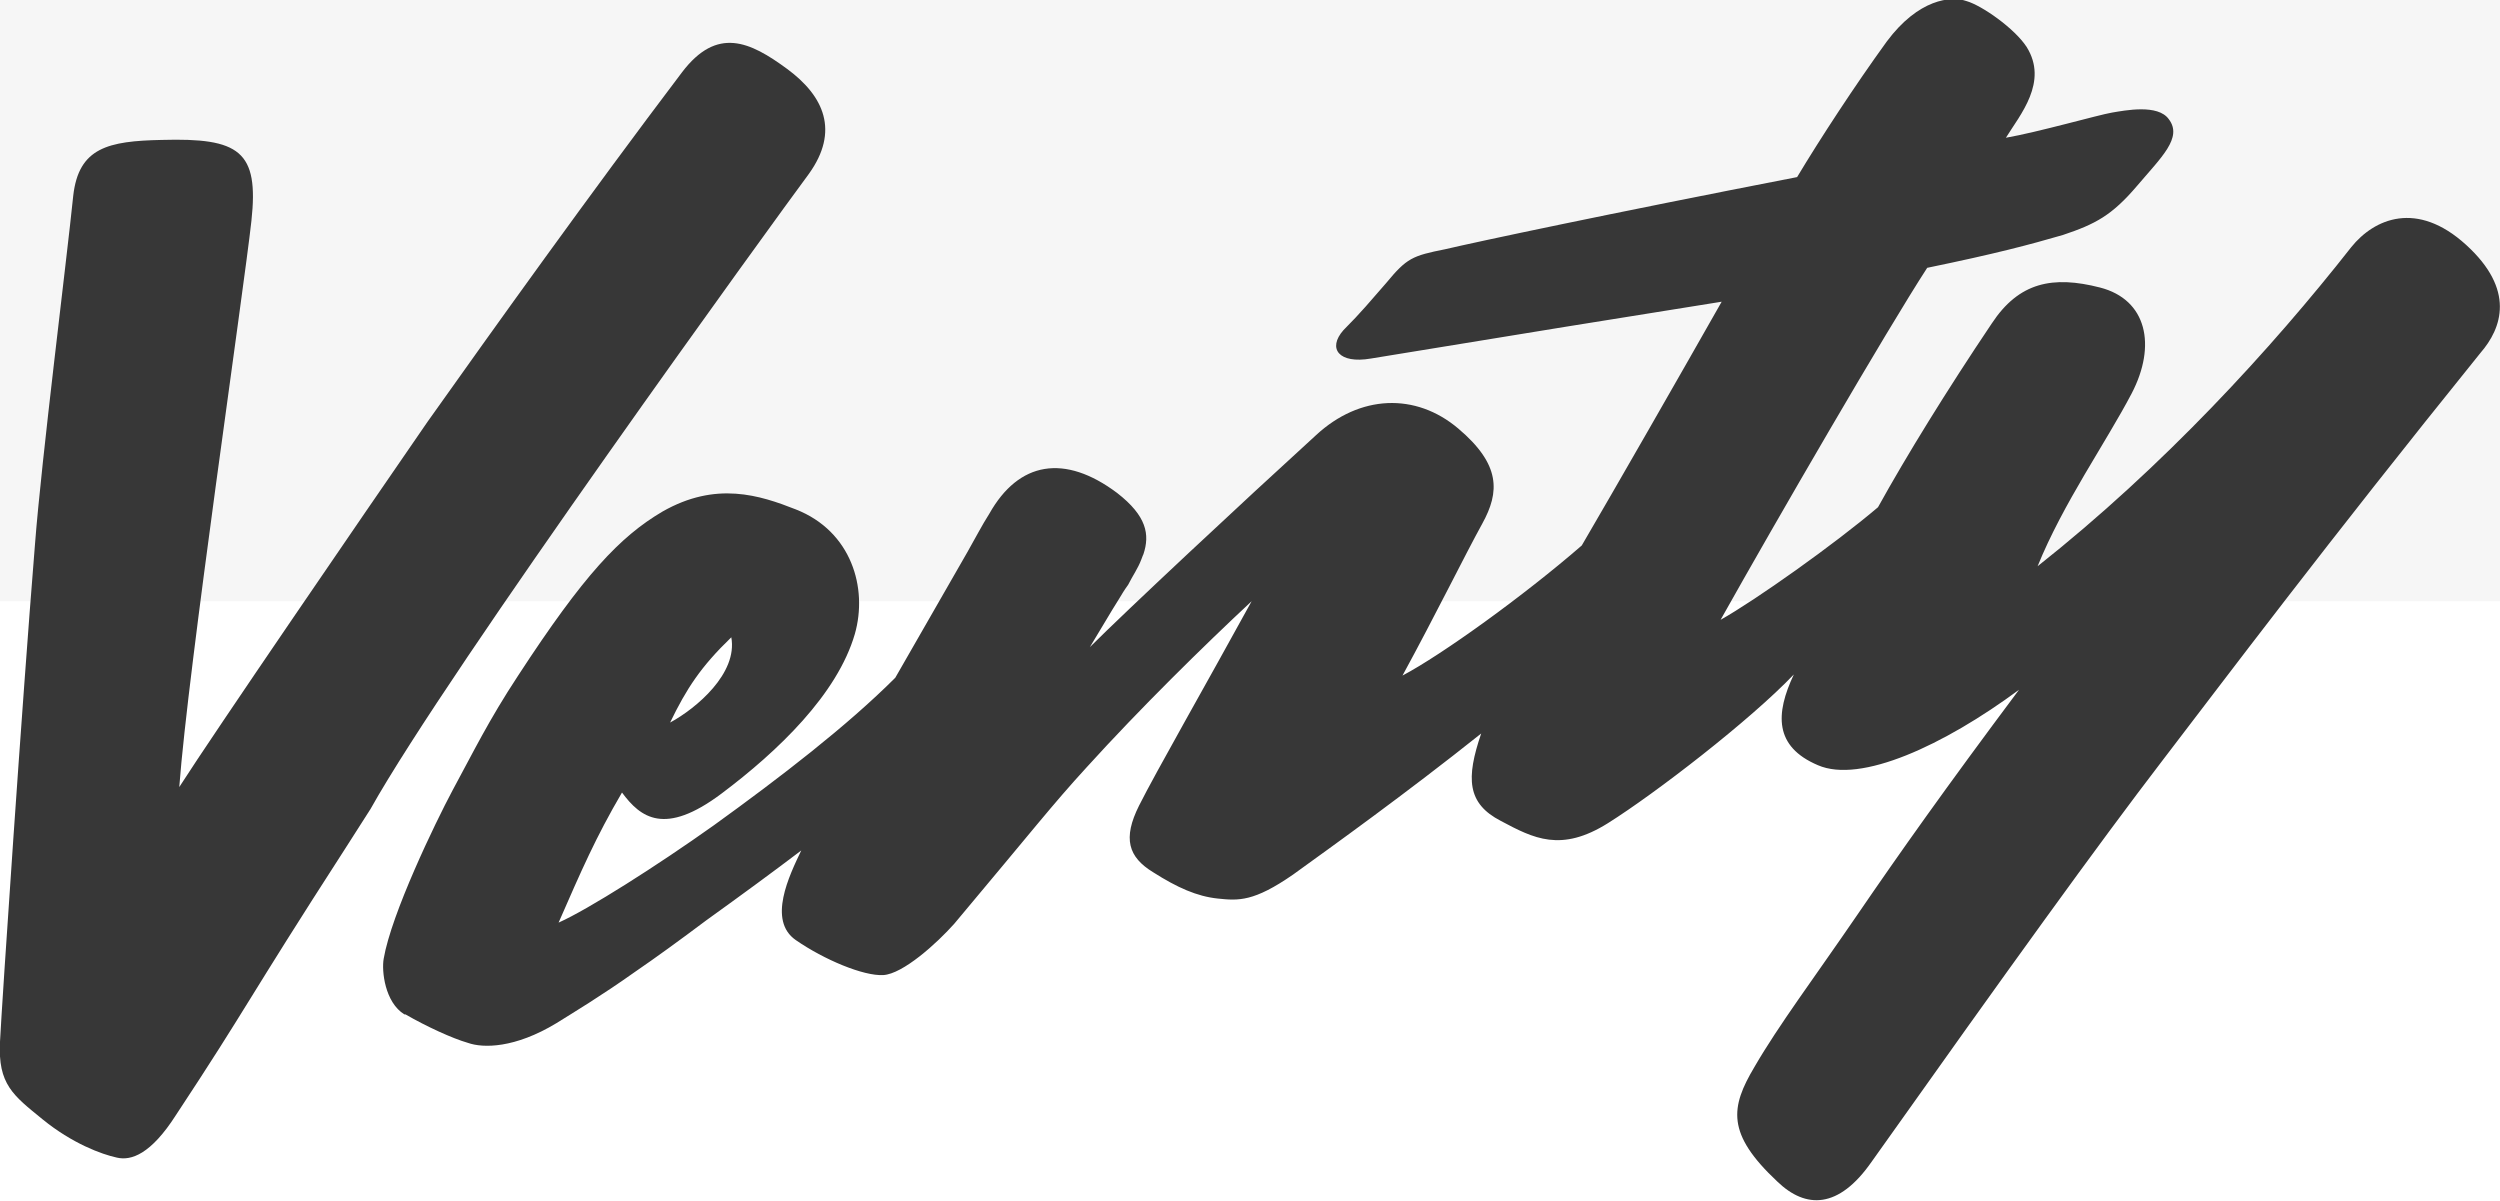
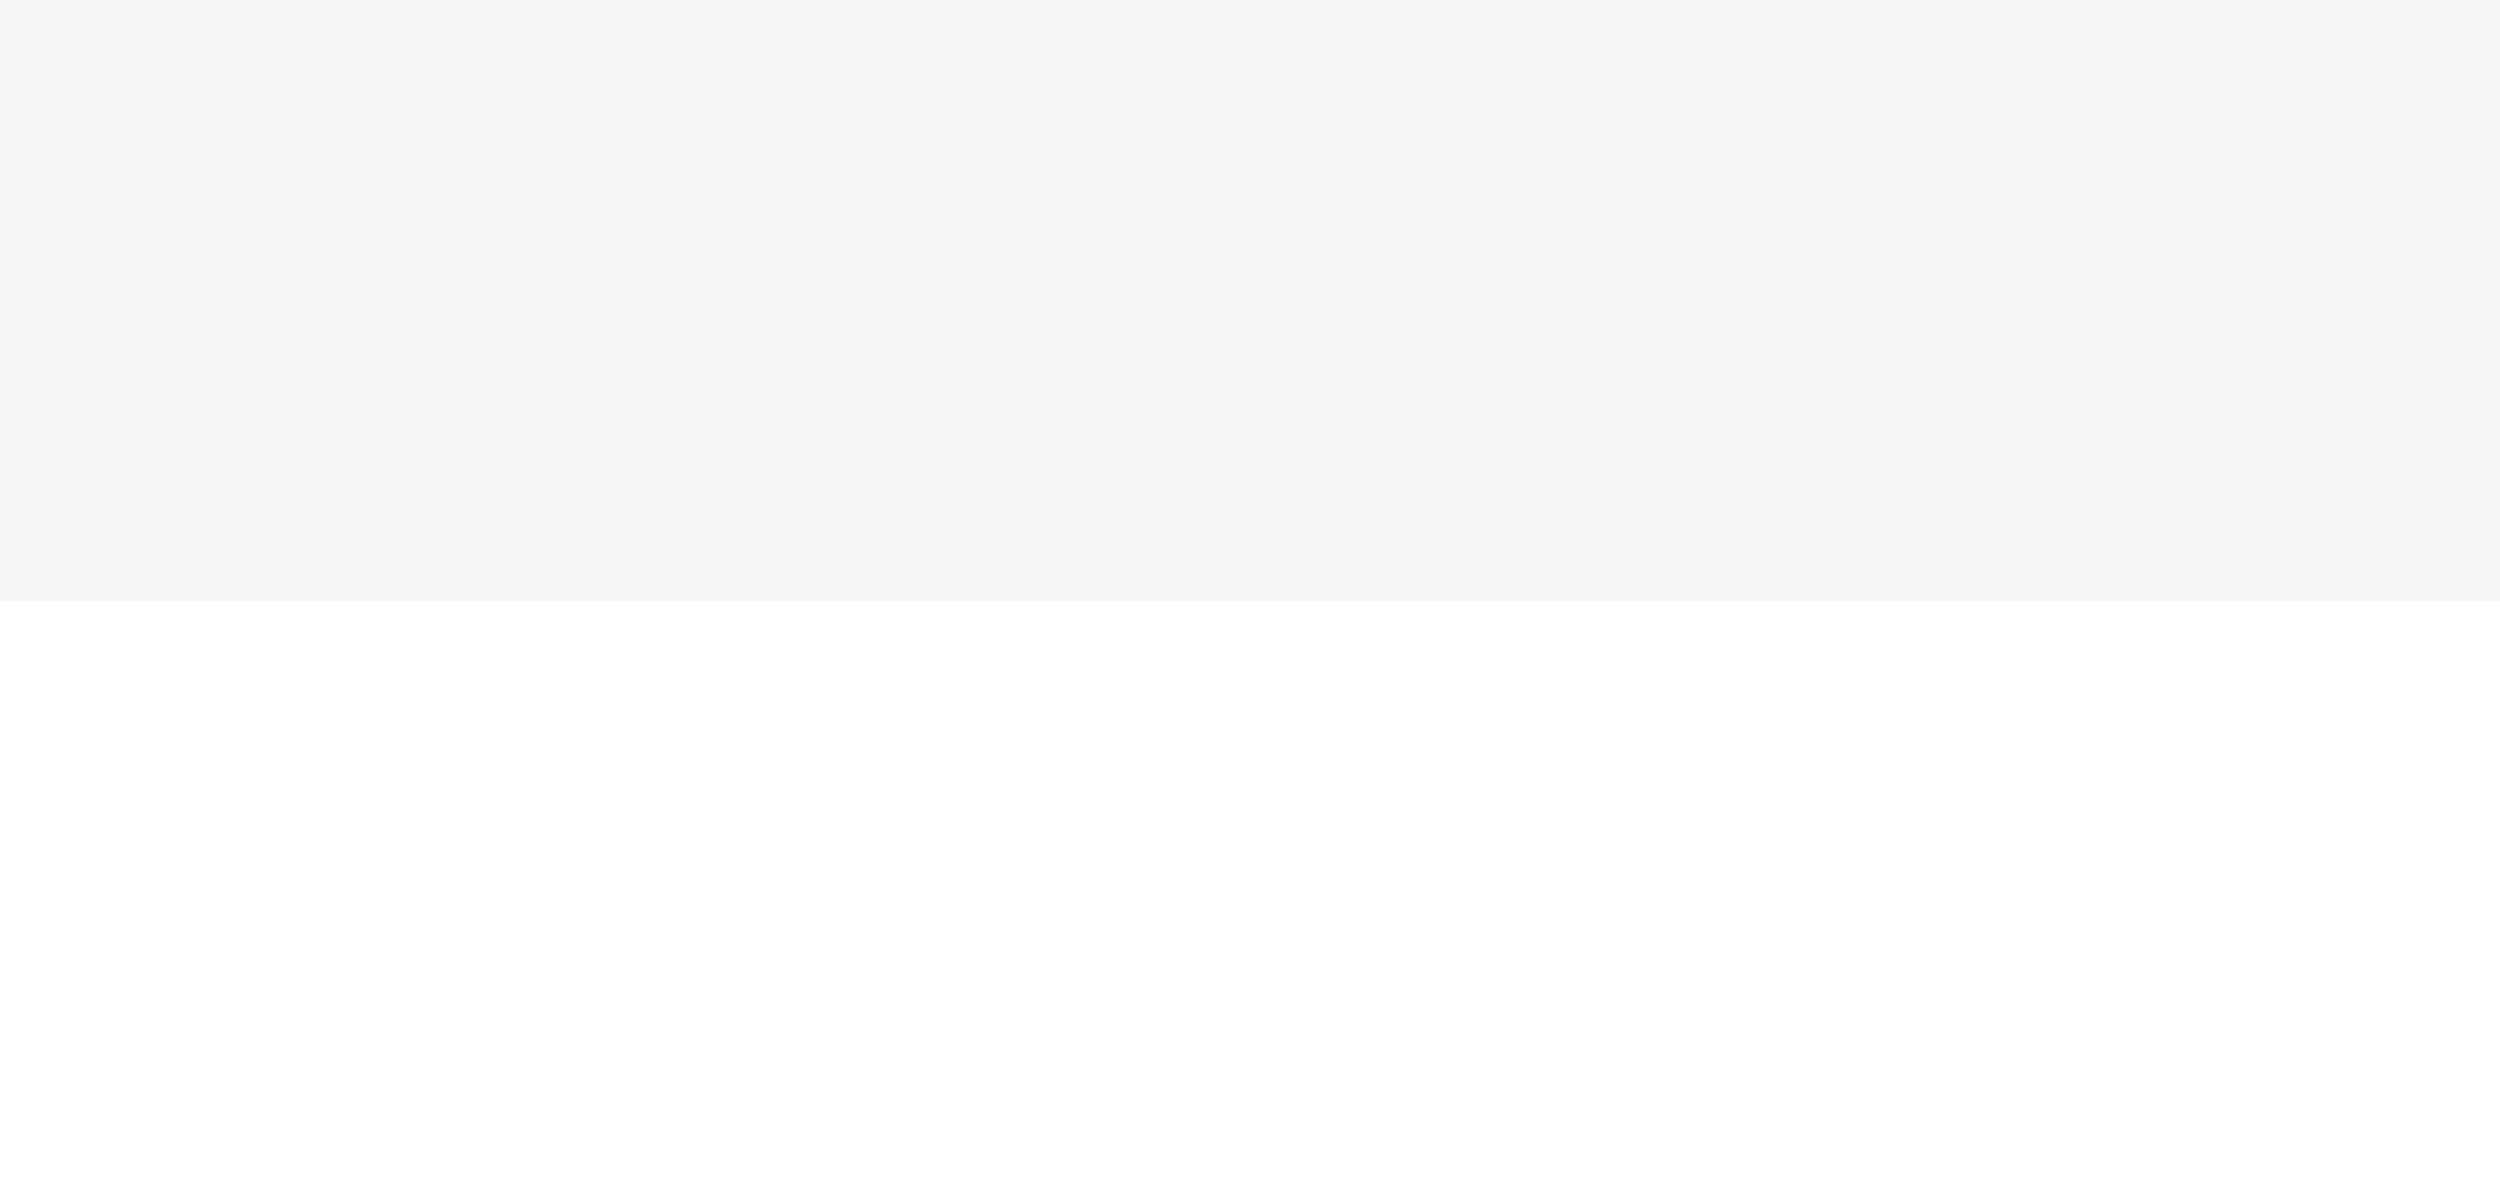
<svg xmlns="http://www.w3.org/2000/svg" version="1.1" id="Ebene_1" x="0px" y="0px" viewBox="0 0 228.7 109.9" style="enable-background:new 0 0 228.7 109.9;" xml:space="preserve">
  <style type="text/css">
	.st0{fill:#FFFFFF;}
	.st1{fill:#F6F6F6;}
	.st2{fill:#373737;}
</style>
  <rect class="st0" width="228.7" height="109.9" />
  <rect class="st1" width="228.7" height="55" />
  <g>
-     <path class="st2" d="M72,6.3c-3.4-2.5-6.4-3.9-9.6,0.3C54,17.7,45.2,30,39.1,38.6C33.1,47.3,19.6,67,16.4,72   c0.8-10.8,5.9-45.4,6.6-51.8s-1.1-7.6-8.2-7.4c-4.9,0.1-7.6,0.7-8.1,5.1C6.1,23.8,3.8,42,3.2,49.8C2,64.6,0.2,91.4,0,95.3   s1.2,4.9,3.9,7.1s5.4,3.2,6.8,3.5c1.3,0.3,3.1-0.3,5.4-3.9c6.6-10,6.4-10.3,15.5-24.4l2.3-3.6C41,61.3,71.1,19.8,74,15.9   C76.8,12,75.4,8.8,72,6.3z" />
-     <path class="st2" d="M225.6,22.4c-4.5-4.1-8.4-2.4-10.5,0.2c-7.3,9.3-17.2,20.1-28.7,29.2c2.3-5.7,6.3-11.4,8.6-15.8   s1.4-8.6-2.9-9.7c-4.3-1.1-7.4-0.5-9.9,3.3c-4.1,6.1-7.8,12.1-10.4,16.8c-4,3.4-11.2,8.5-14.4,10.3c5.1-9.1,15.2-26.5,18.9-32.2   c6.3-1.3,9.3-2.1,12.4-3c3-1,4.5-1.8,6.8-4.5c2.2-2.6,4.2-4.4,2.9-6.1c-1-1.4-4-0.8-5.2-0.6s-6.8,1.8-9.7,2.3   c1.3-2.1,3.9-5.1,1.9-8.3c-1.1-1.7-4.1-3.8-5.5-4.2c-1.4-0.5-4.4-0.2-7.3,3.7c-2.9,4-6.1,8.9-8.2,12.4c-17.5,3.4-29.2,5.9-32.2,6.6   c-3,0.6-3.5,0.8-5.4,3.1c-1.4,1.6-2.3,2.7-3.9,4.3c-1.5,1.7-0.4,3.1,2.5,2.6c13.4-2.2,23.3-3.8,32.1-5.2c-3.8,6.7-9.7,17-12.8,22.3   c-5.3,4.6-12.8,10-16.4,11.9c3-5.5,5.7-11,7.3-13.9s1.7-5.4-2.2-8.7s-9-3.1-13,0.6C113.6,46,103,55.9,99.7,59.2   c1.1-1.8,1.9-3.2,2.6-4.3c0.3-0.5,0.6-1,0.9-1.4c0.4-0.8,0.9-1.5,1.2-2.3c0.1-0.3,0.2-0.5,0.2-0.5c0.6-1.8,0.3-3.5-2.4-5.6   c-4.8-3.6-9-2.9-11.7,1.9c-0.7,1.1-1.2,2.1-2,3.5c-2.3,4-3.5,6.1-6.6,11.5c-4.4,4.4-10.5,9.1-16.6,13.5c-5.2,3.7-11.5,7.7-14.2,8.9   c2.1-4.8,3.4-7.8,5.8-11.9c1.7,2.3,3.9,4,9.1,0.1S76.6,63.5,78.2,58c1.2-4.2-0.3-9.4-5.4-11.4c-3.3-1.3-7.3-2.6-12.2,0.2   c-3.9,2.3-7.2,5.8-13.2,15c-2.7,4.1-4.1,7-6,10.5c-1.6,3-5.6,11.3-6.3,15.4c-0.2,1.1,0.1,4,1.9,5.1c0,0,0,0,0.1,0   c1.9,1.1,4.3,2.2,5.7,2.6c1.4,0.5,4.3,0.5,8.1-1.8c1.6-1,4.1-2.5,7.2-4.7l0,0l0,0c1.9-1.3,4.1-2.9,6.5-4.7c3.2-2.3,6.2-4.5,8.7-6.4   c-1.1,2.3-3.1,6.4-0.5,8.2c2.6,1.8,6.2,3.3,8,3.2c1.8-0.1,4.9-2.9,6.5-4.7c7.3-8.7,8.9-10.8,12.1-14.3c4.9-5.4,10.7-11.1,15.1-15.2   c-4,7.3-8.8,15.7-10.3,18.7s-1,4.7,1.3,6.1c2.2,1.4,4,2.2,5.9,2.4c1.9,0.2,3.3,0.3,6.9-2.2c3.6-2.6,10.3-7.4,17.2-12.9   c-1.4,4.1-1.3,6.4,1.8,8c3,1.6,5.5,2.9,9.8,0.2c4.3-2.7,13-9.4,17-13.6c-1.7,3.6-1.8,6.6,2.2,8.3c3.9,1.7,11.5-1.8,18.4-6.9   c-6.8,9.1-10.9,14.9-14.8,20.6c-3.9,5.7-7.2,10.1-9.4,13.9c-2.2,3.7-2.6,6.1,2.1,10.5c2.6,2.5,5.6,2.5,8.6-1.8   c12.7-17.9,20.7-29,26.6-36.7c5.9-7.7,14.9-19.7,29.1-37.3C228.9,30,230.1,26.5,225.6,22.4z M66.9,58.3c0.6,3.3-3.2,6.5-5.6,7.8   C62.8,63,64.1,61,66.9,58.3z" />
-   </g>
+     </g>
</svg>